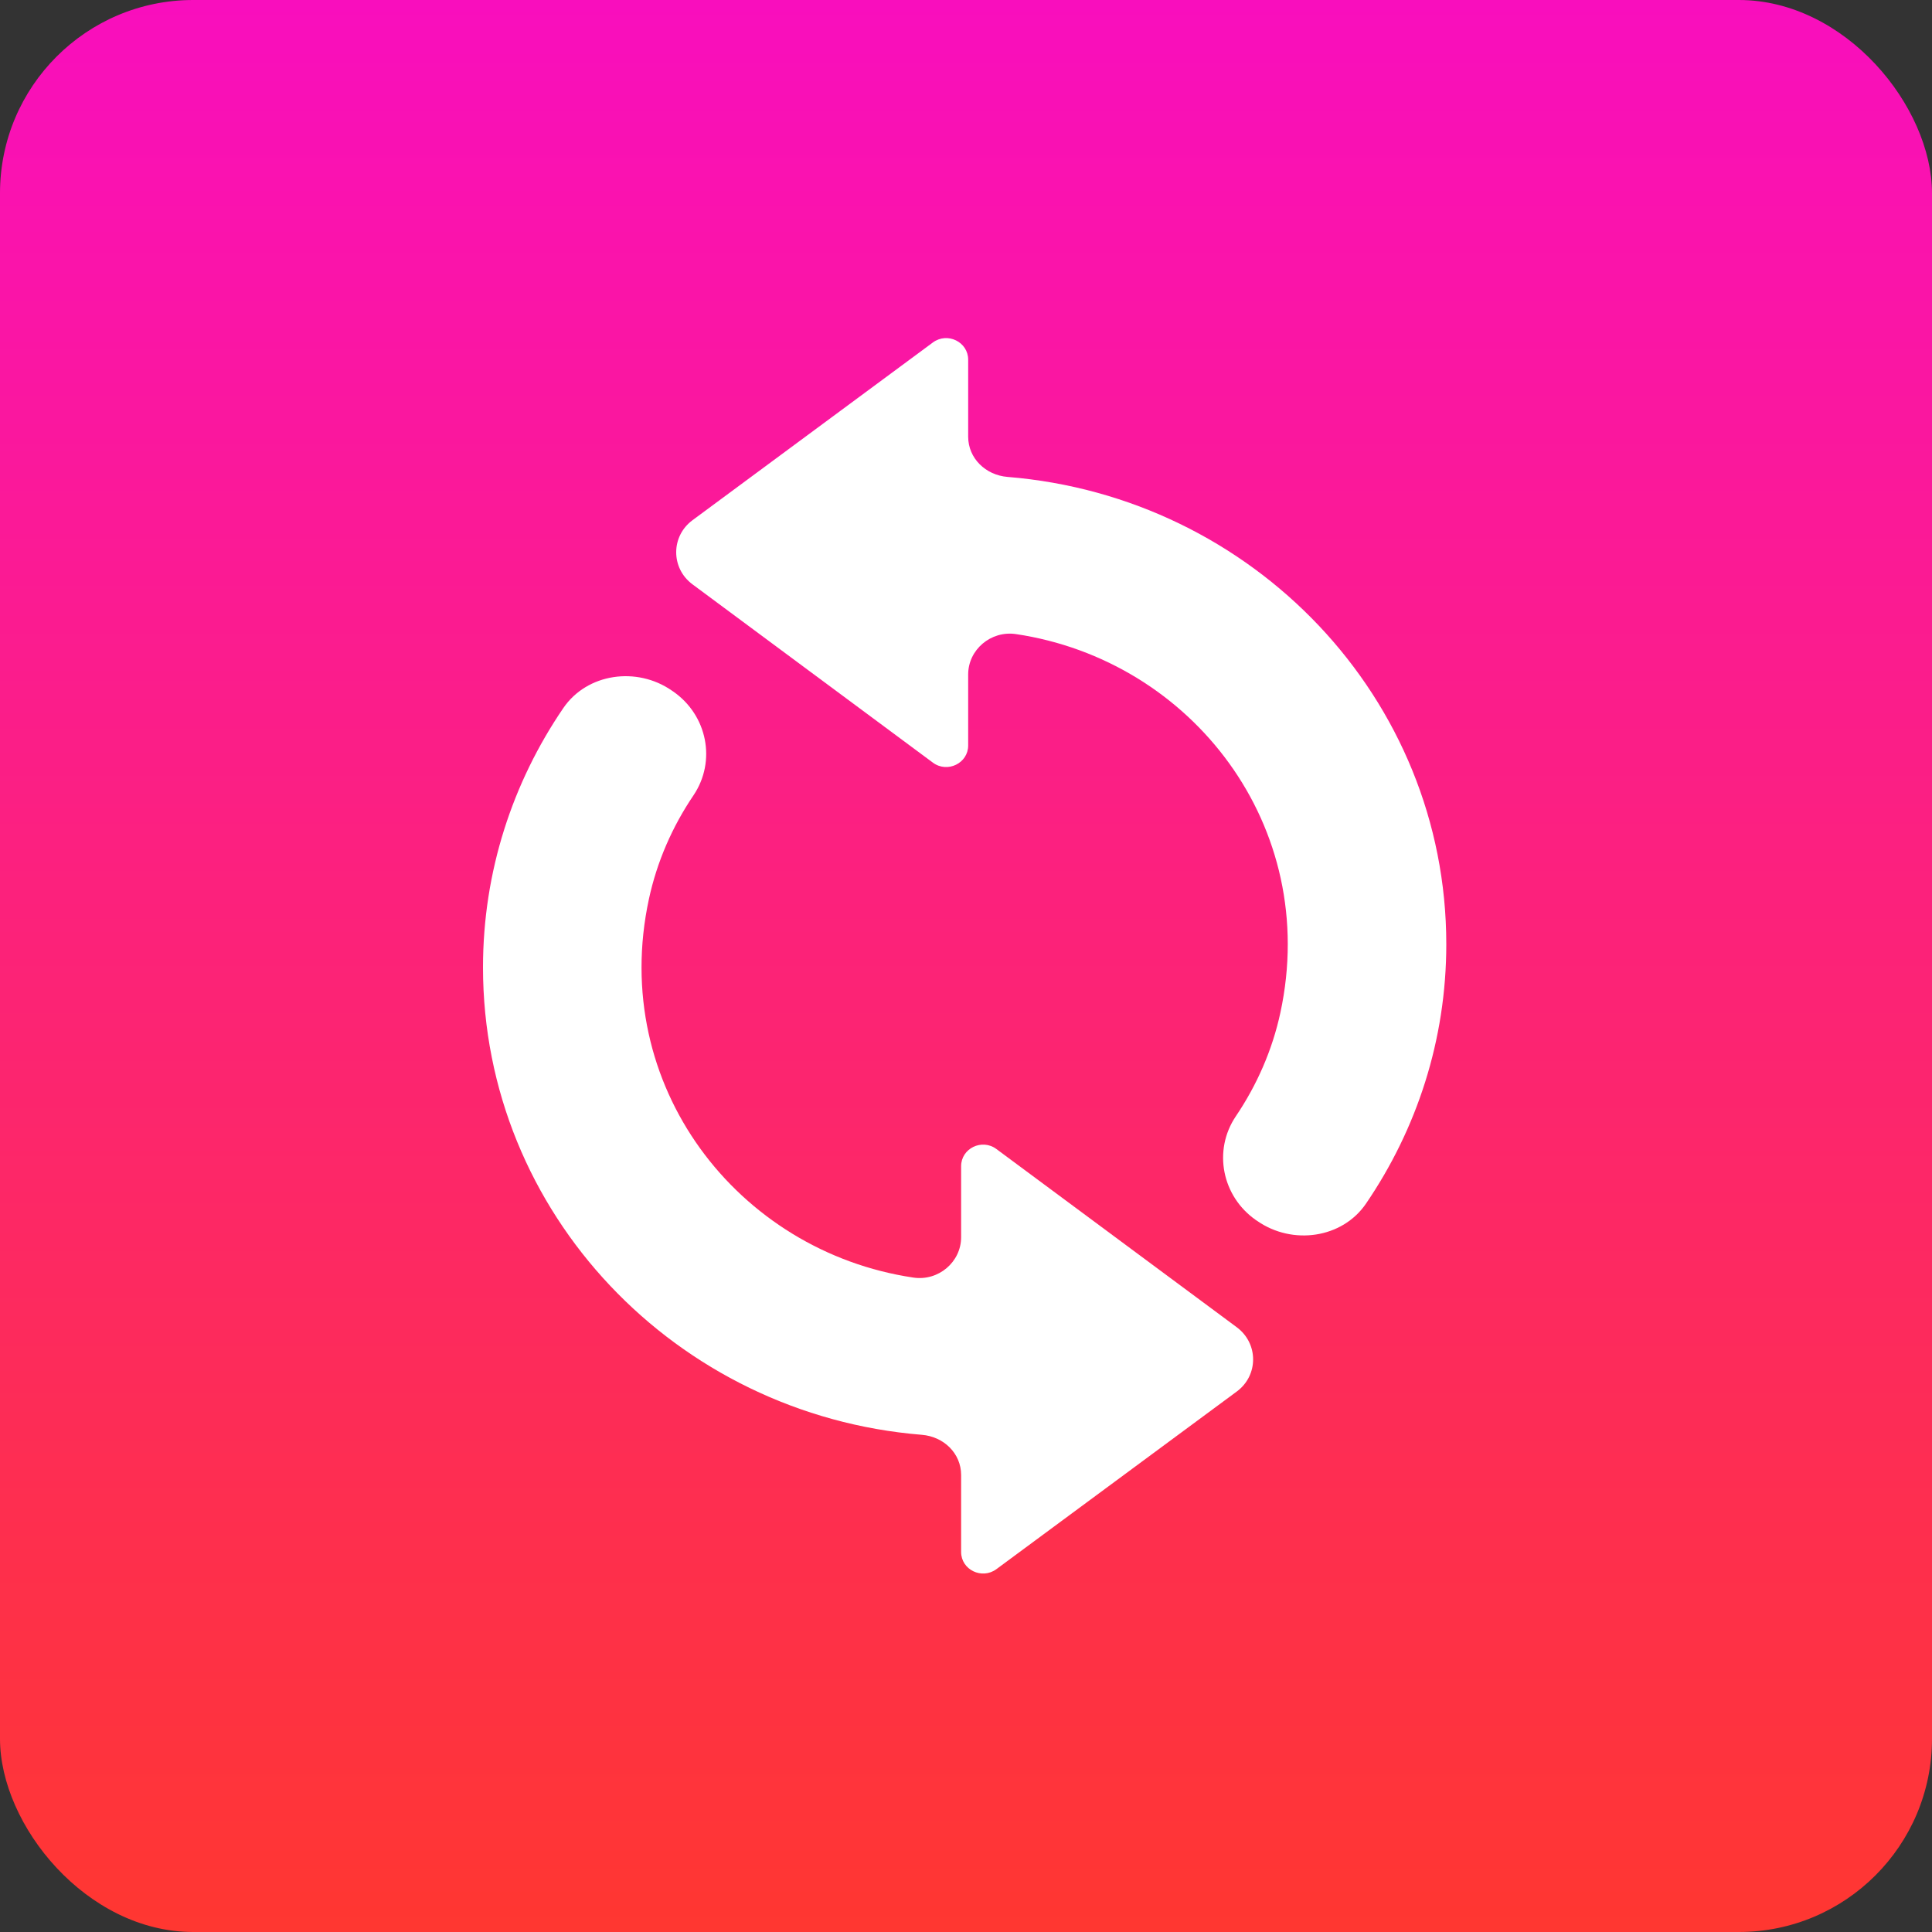
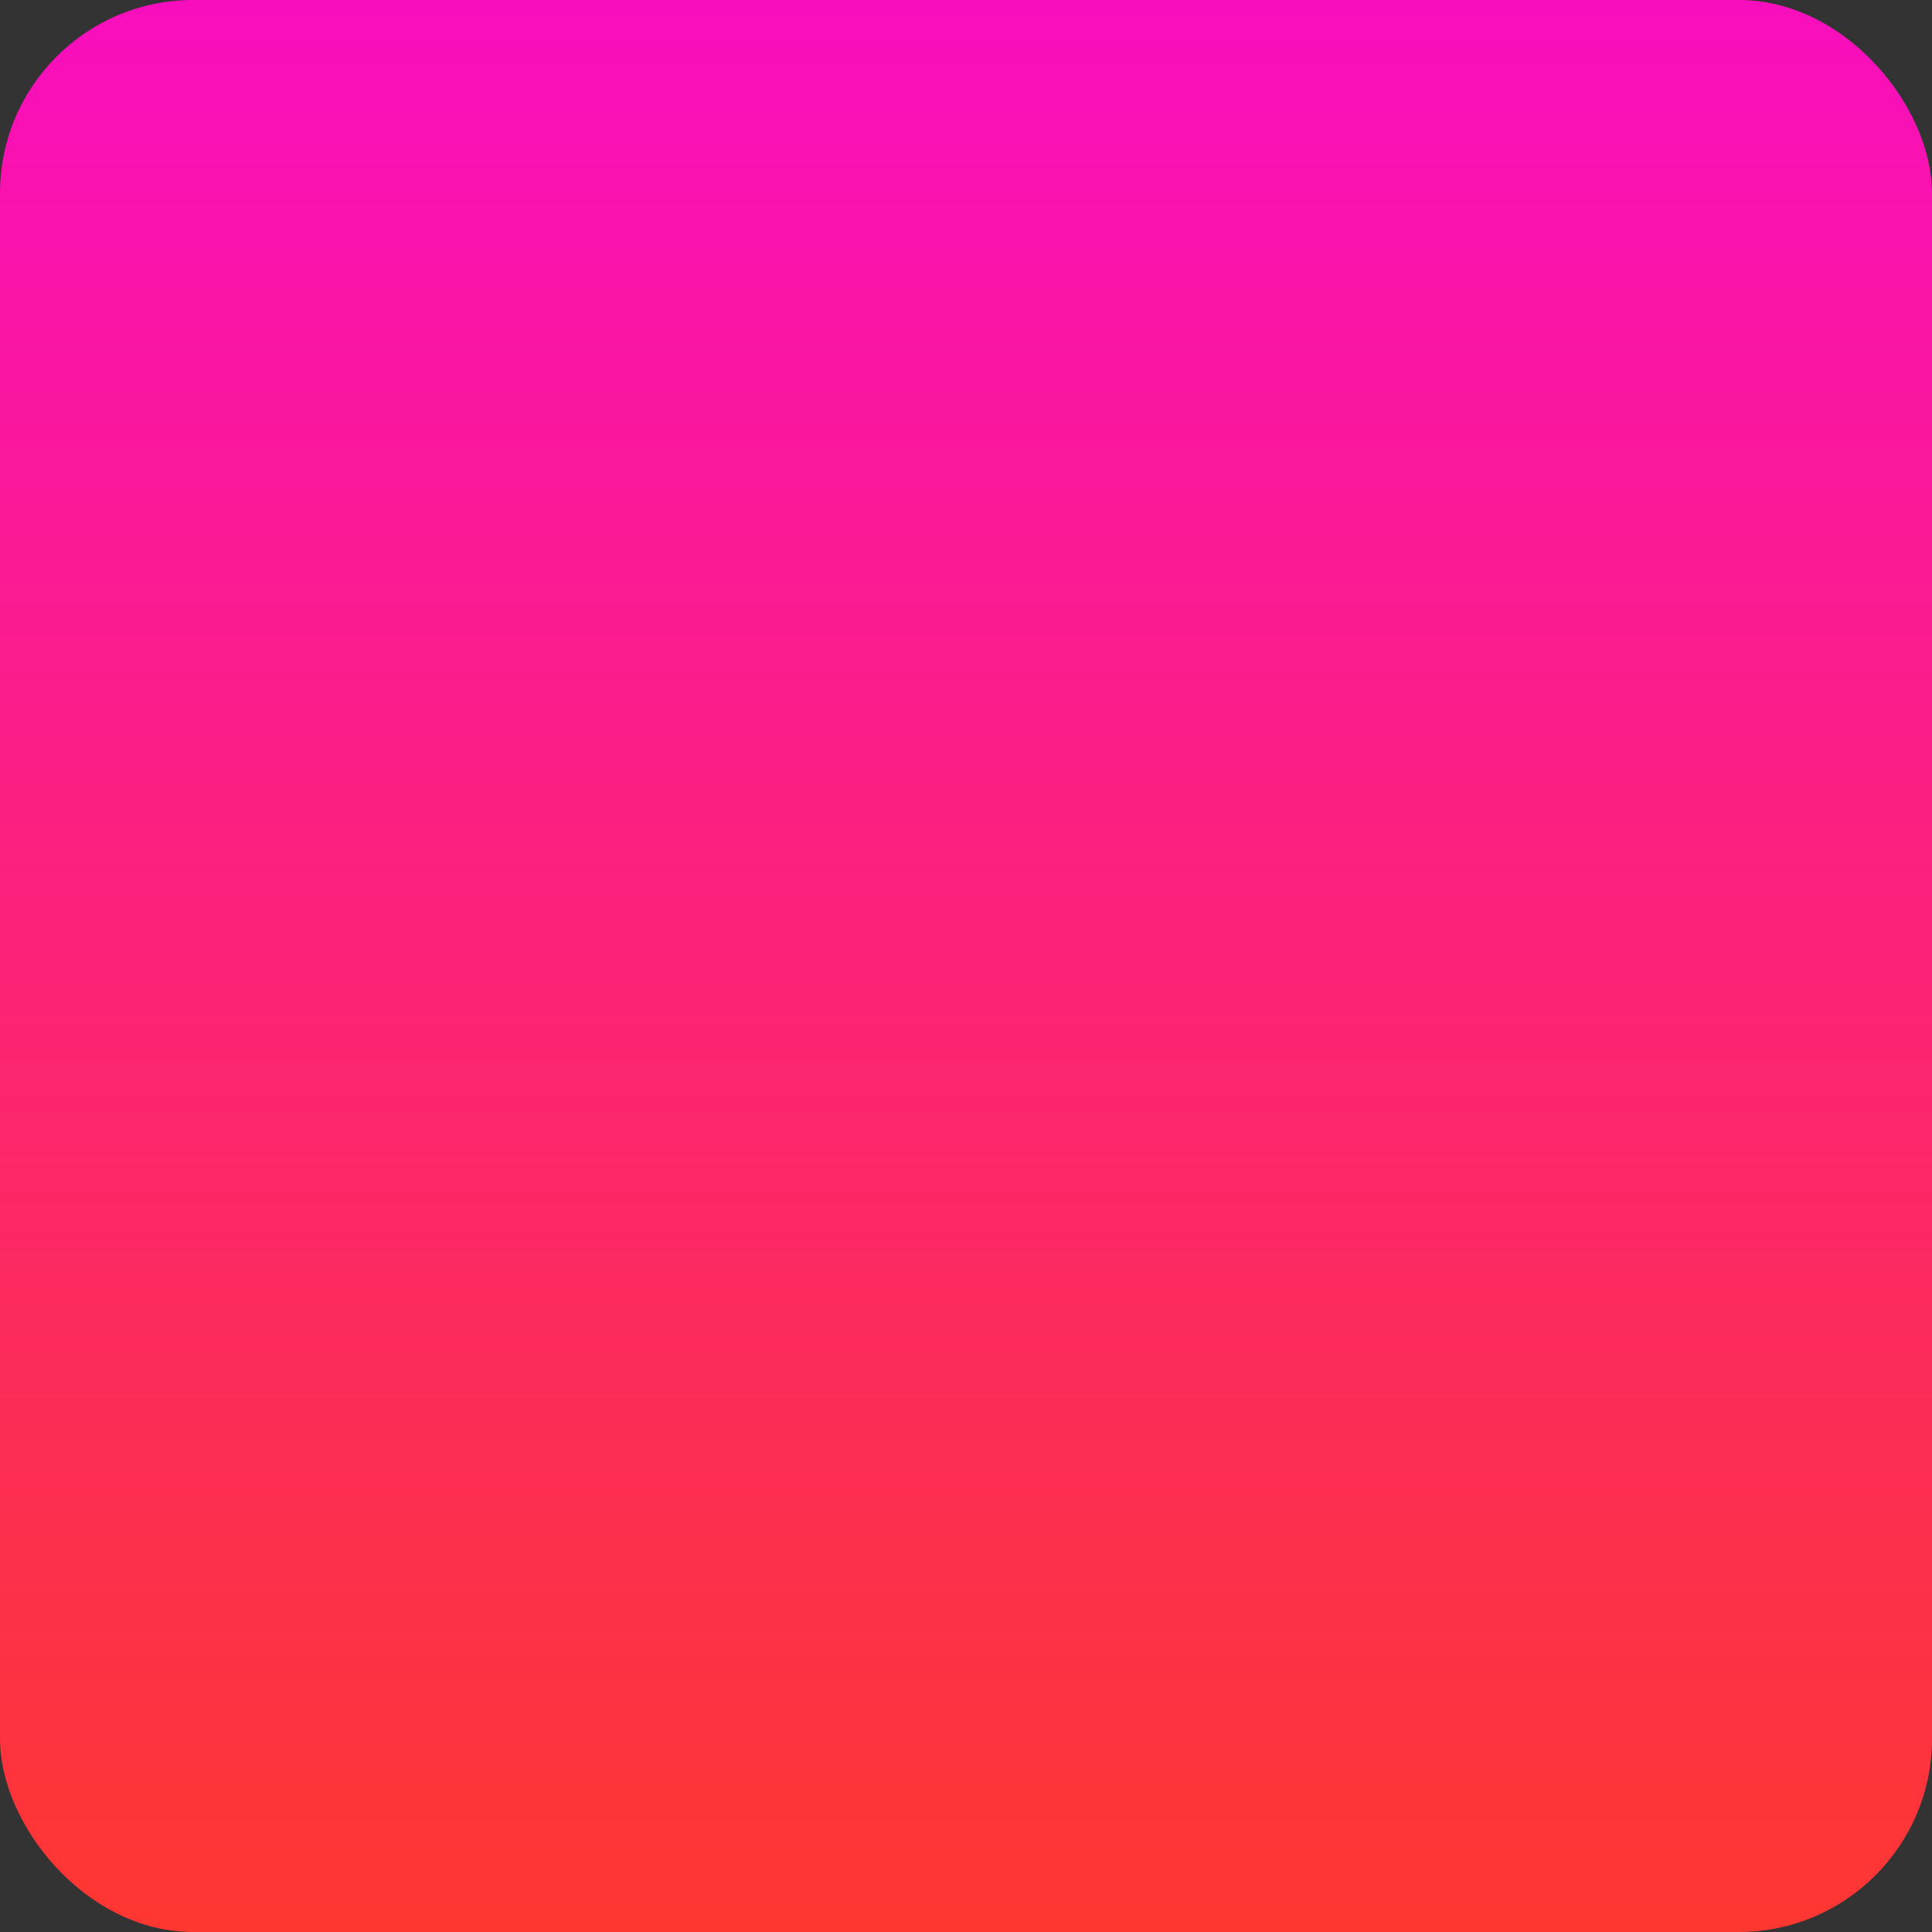
<svg xmlns="http://www.w3.org/2000/svg" width="40px" height="40px" viewBox="0 0 40 40" version="1.1">
  <rect x="0" y="0" width="40" height="40" fill="#333333" stroke="none" />
  <title>icon-recurring</title>
  <desc>Created with Sketch.</desc>
  <defs>
    <linearGradient x1="46.395%" y1="0%" x2="46.395%" y2="100%" id="linearGradient-1">
      <stop stop-color="#F90EBE" offset="0%" />
      <stop stop-color="#FF3730" offset="100%" />
    </linearGradient>
  </defs>
  <g id="v1.3" stroke="none" stroke-width="1" fill="none" fill-rule="evenodd">
    <g id="Acorns-Desktop" transform="translate(-288, -2718)">
      <g id="Group" transform="translate(160, 2569)">
        <g id="icon-recurring" transform="translate(128, 149)">
          <rect id="Mask" fill="url(#linearGradient-1)" x="0" y="0" width="40" height="40" rx="4" />
          <g id="Group-7" transform="translate(10, 7)" fill="#FFFFFF">
-             <path d="M10.86,2.874 C10.406,2.837 10.045,2.488 10.045,2.041 L10.045,0.447 C10.045,0.079 9.616,-0.131 9.315,0.09 L4.338,3.77 C3.888,4.102 3.887,4.764 4.337,5.098 L9.315,8.79 C9.615,9.012 10.045,8.802 10.045,8.435 L10.045,6.964 C10.045,6.451 10.515,6.052 11.033,6.128 C14.673,6.669 17.341,10.106 16.509,13.966 C16.342,14.74 16.023,15.465 15.586,16.112 C15.109,16.82 15.299,17.772 16.006,18.263 L16.034,18.281 C16.757,18.783 17.789,18.642 18.282,17.919 C19.33,16.382 19.944,14.537 19.944,12.549 C19.944,7.46 15.947,3.287 10.86,2.874" id="Fill-1" />
-             <path d="M9.084,22.706 C9.538,22.742 9.899,23.09 9.899,23.538 L9.899,25.132 C9.899,25.5 10.328,25.709 10.629,25.488 L15.606,21.81 C16.057,21.477 16.057,20.815 15.607,20.48 L10.629,16.789 C10.329,16.567 9.899,16.776 9.899,17.145 L9.899,18.615 C9.899,19.129 9.429,19.528 8.911,19.451 C5.271,18.911 2.603,15.473 3.435,11.614 C3.602,10.839 3.92,10.114 4.357,9.468 C4.835,8.759 4.645,7.808 3.938,7.317 L3.91,7.298 C3.187,6.795 2.155,6.937 1.662,7.661 C0.614,9.198 0,11.042 0,13.03 C0,18.119 3.997,22.293 9.084,22.706" id="Fill-2" />
-           </g>
+             </g>
        </g>
      </g>
    </g>
  </g>
</svg>